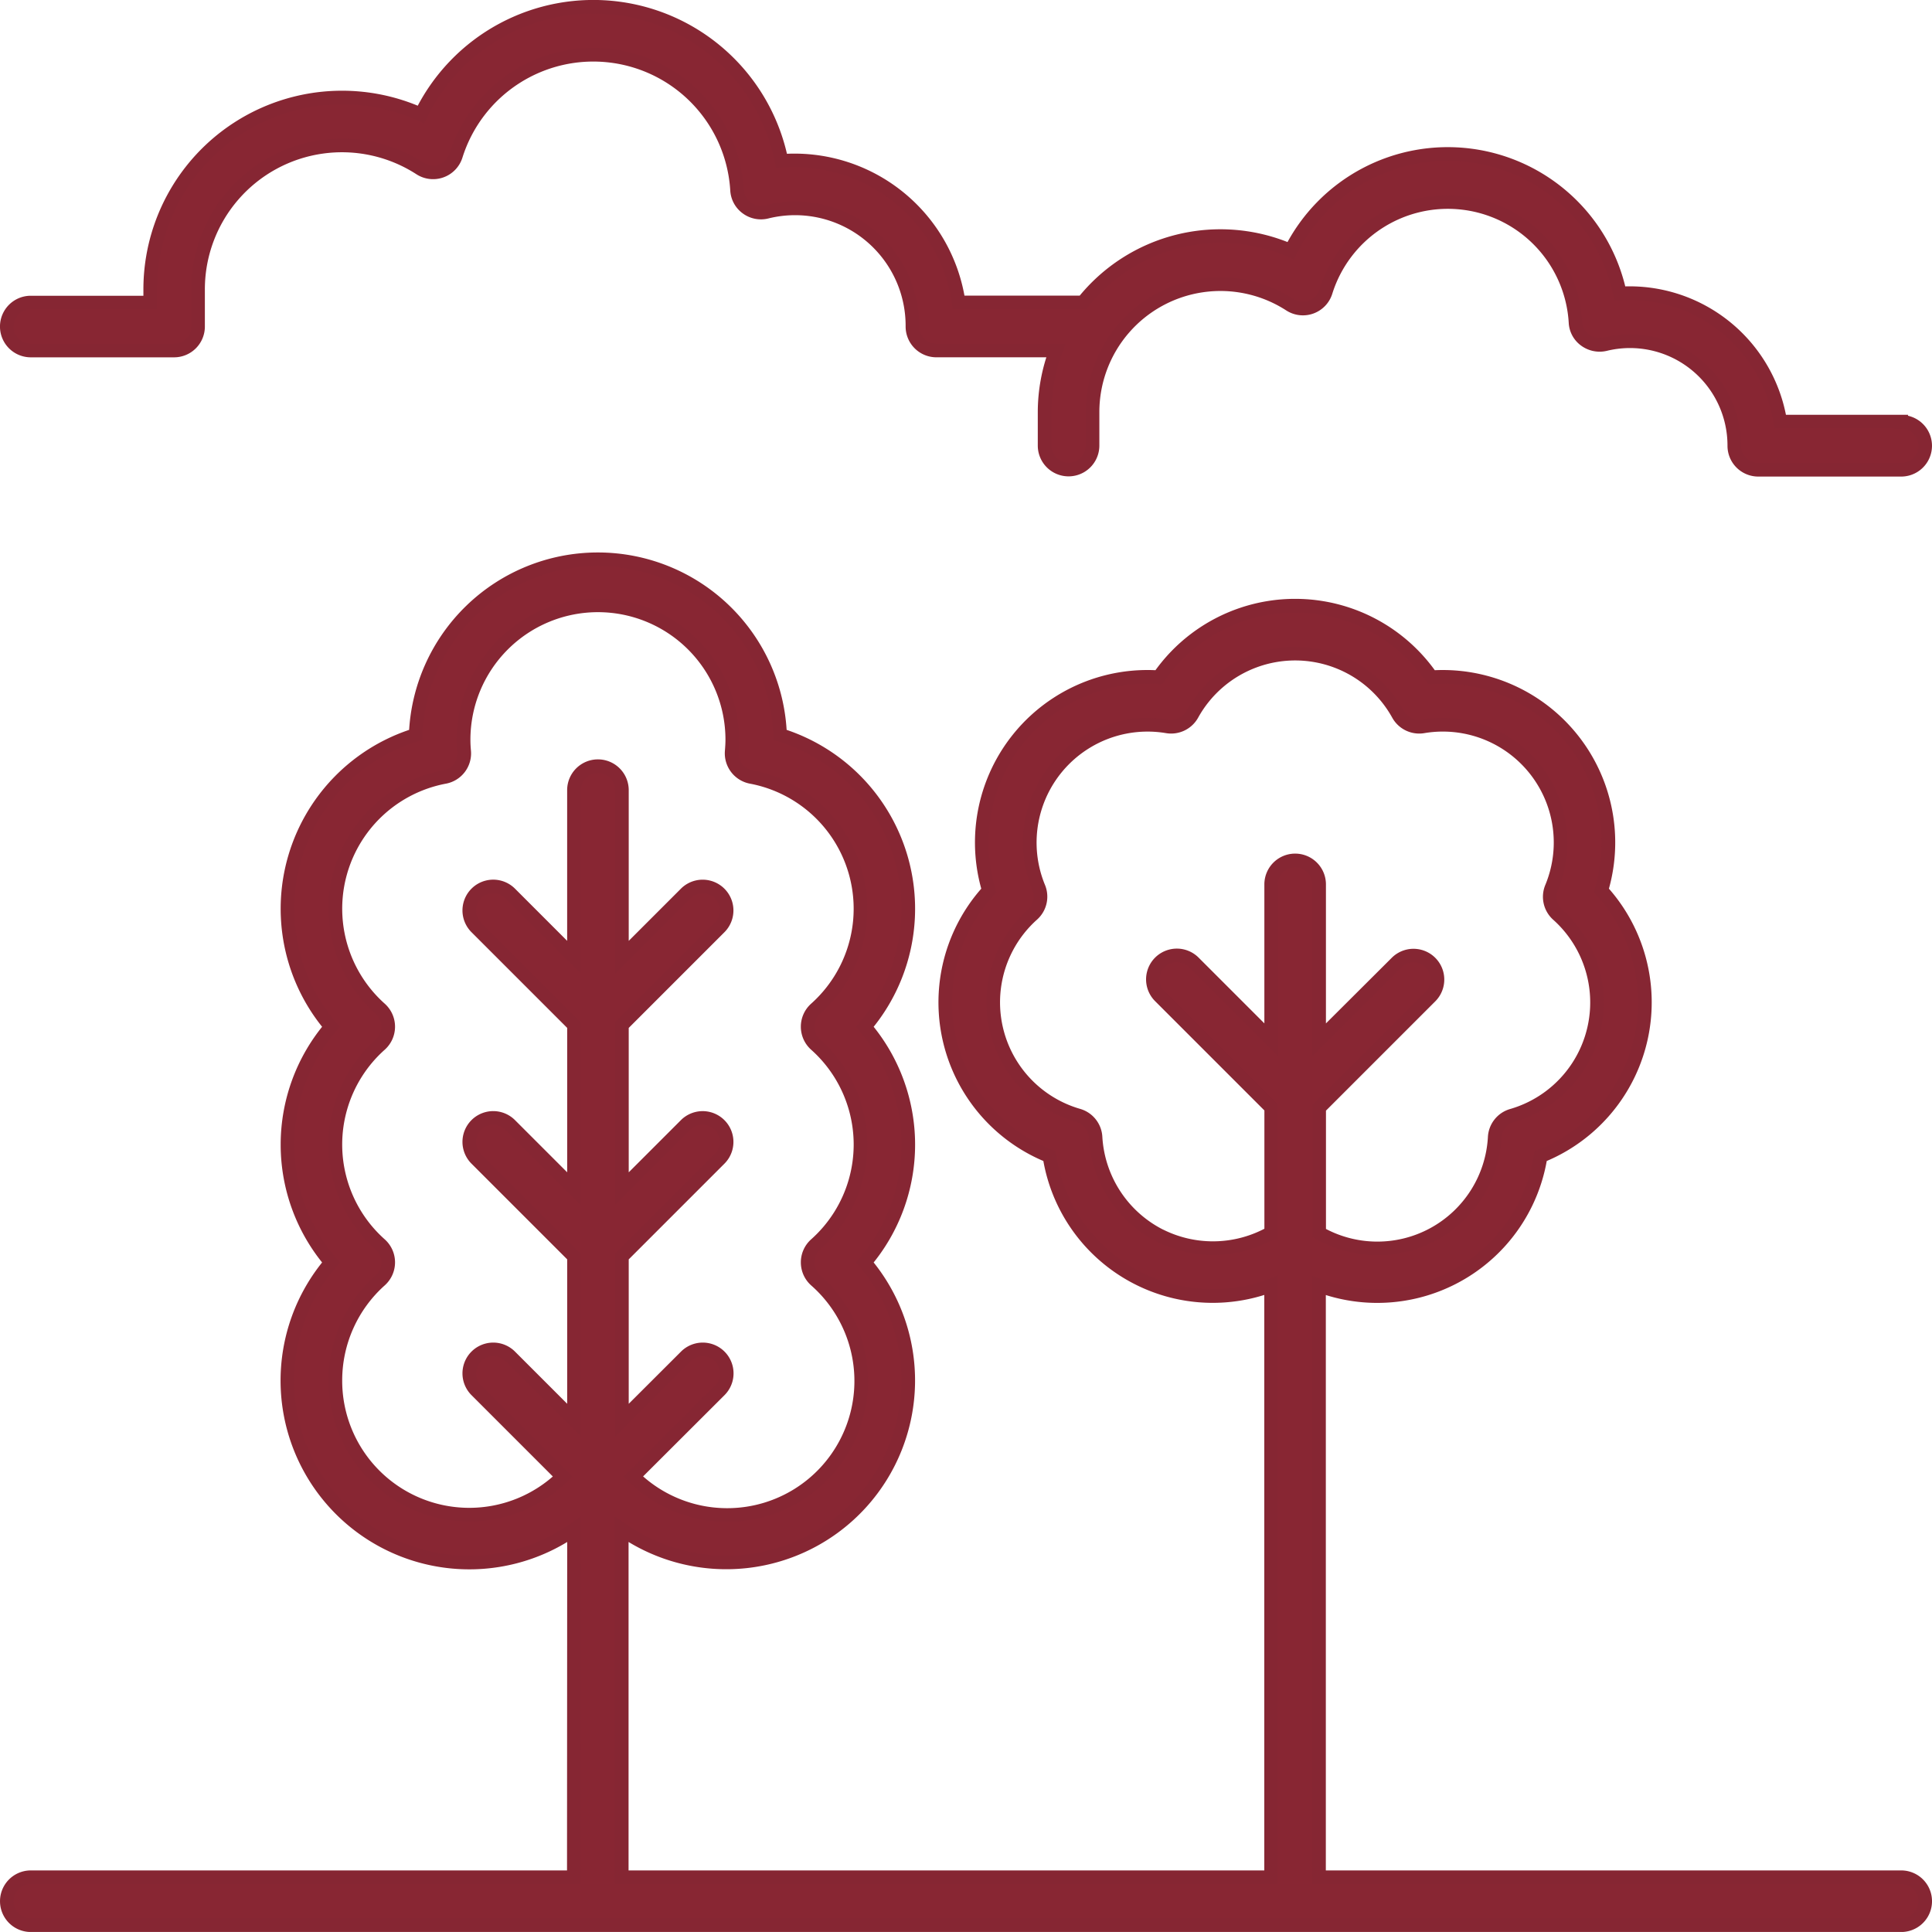
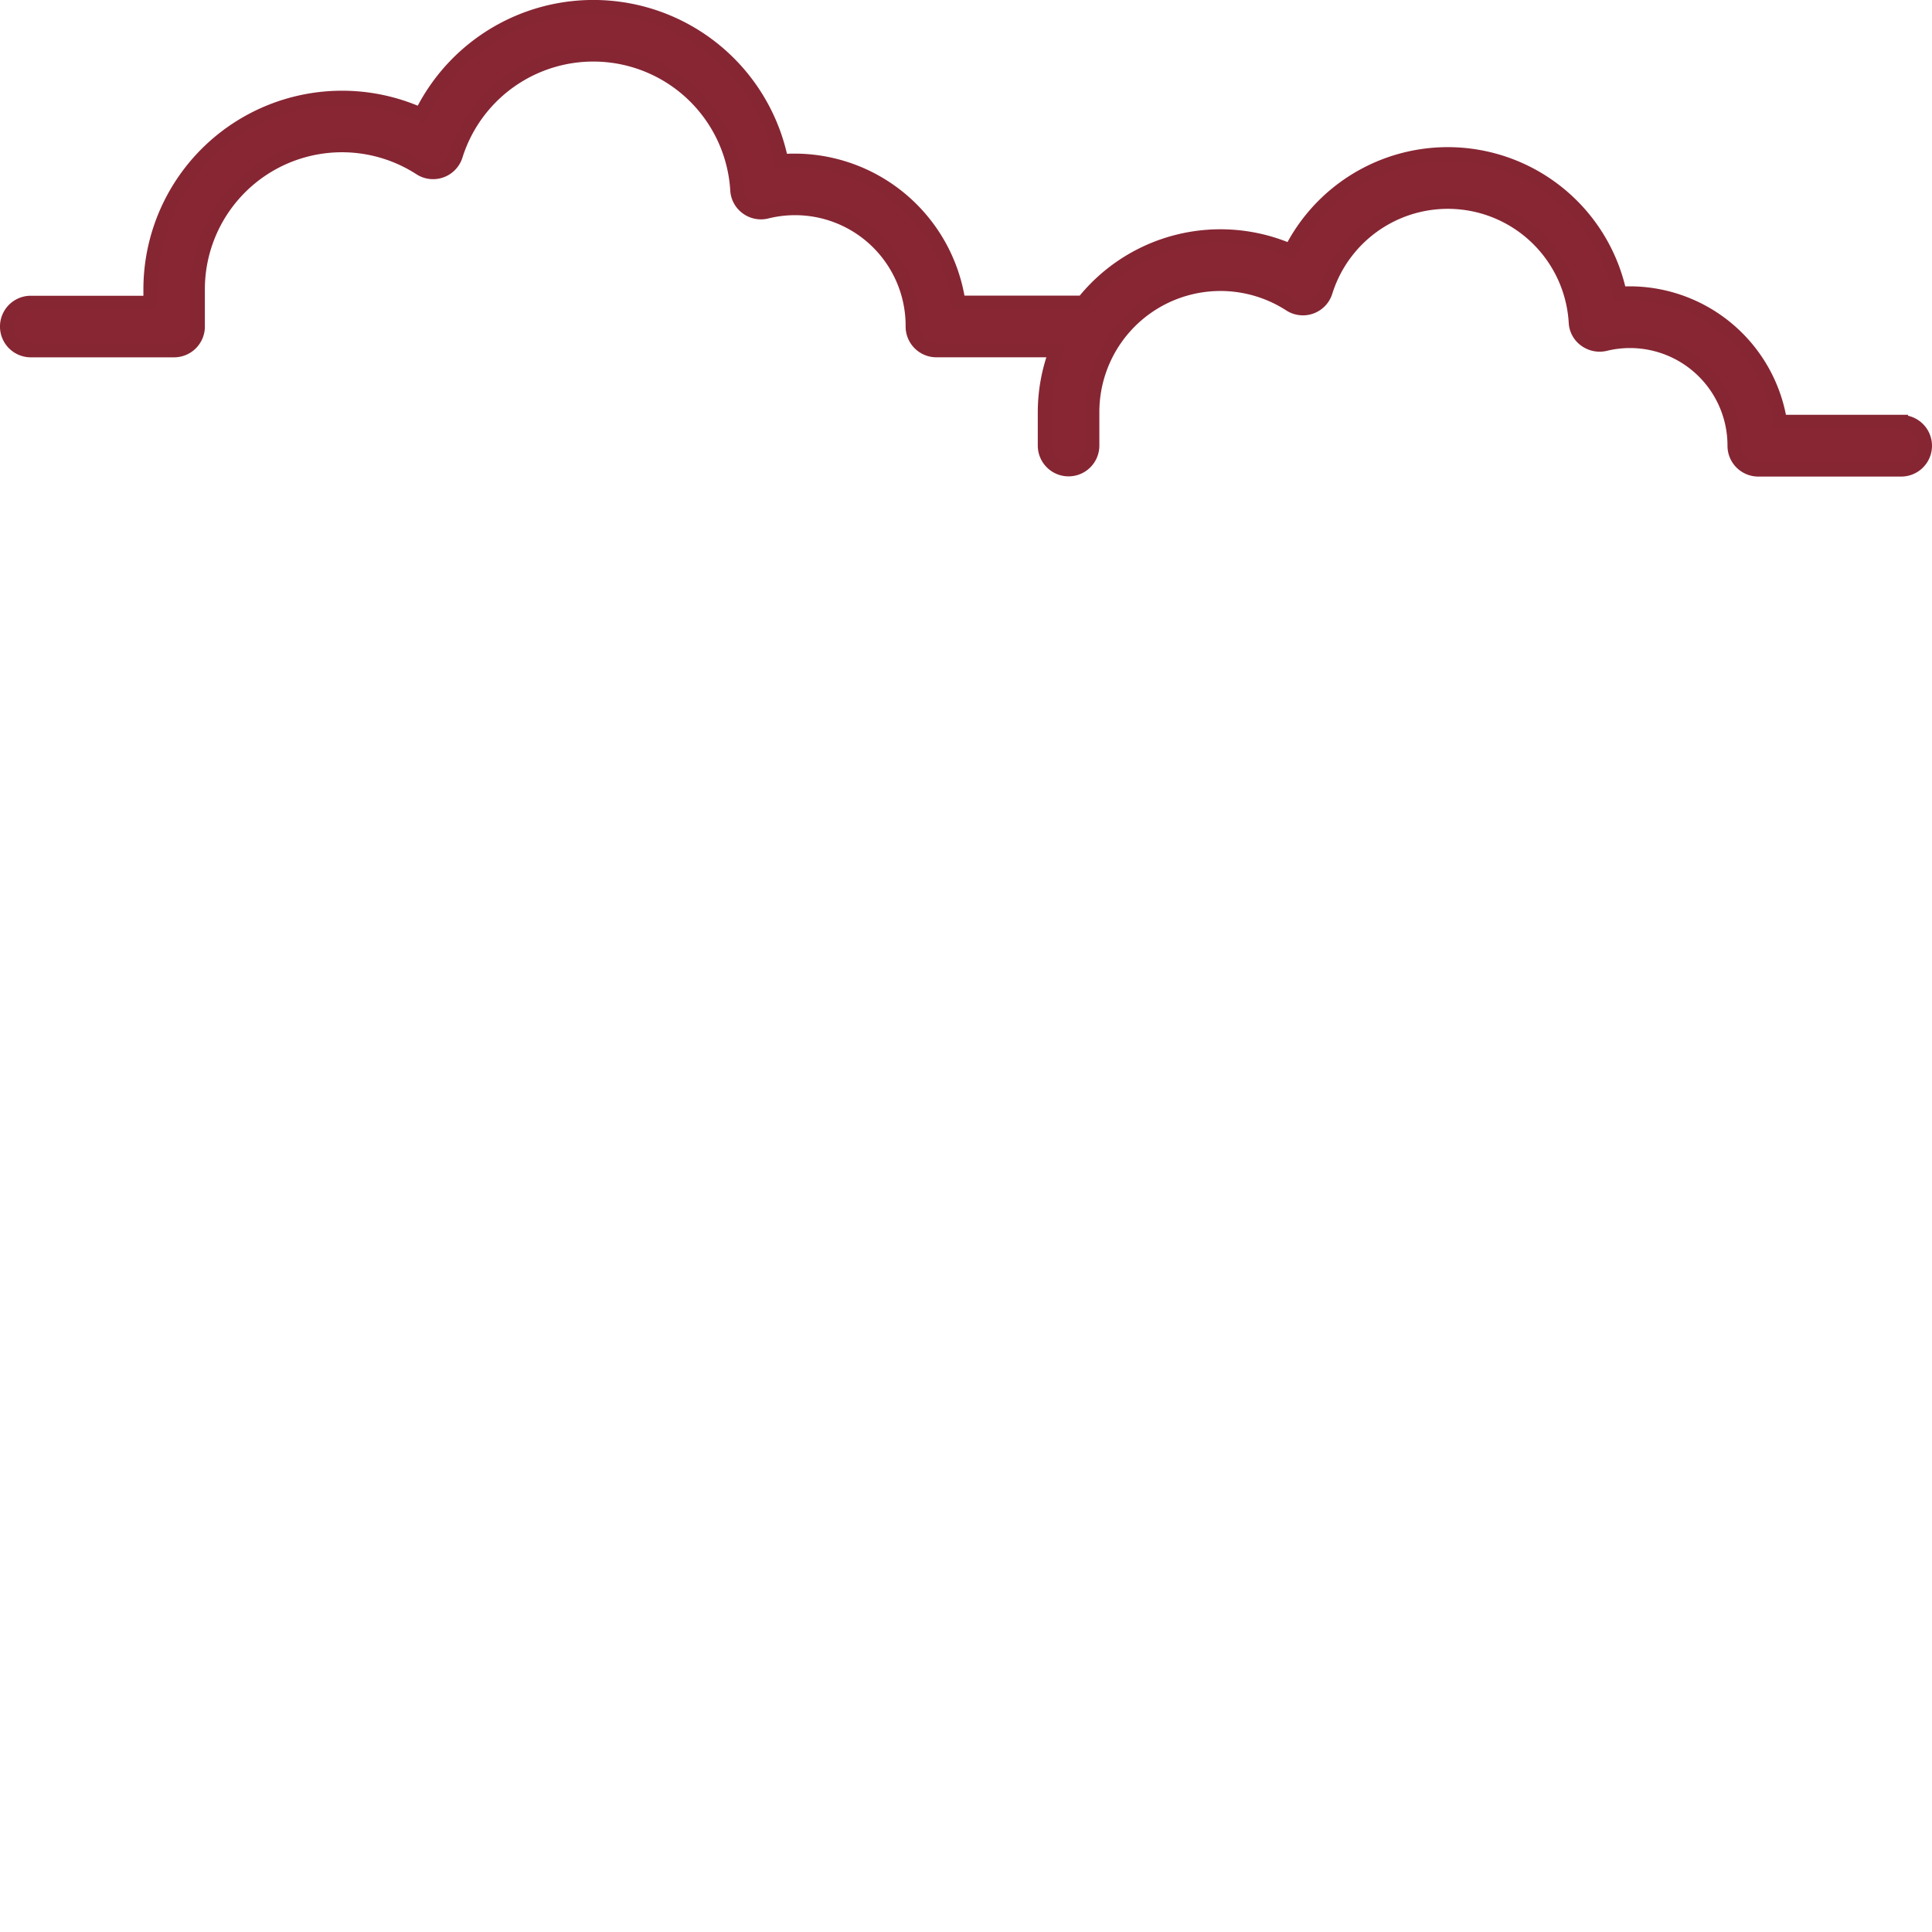
<svg xmlns="http://www.w3.org/2000/svg" width="71.002" height="71.001" viewBox="0 0 71.002 71.001">
  <g id="np_outdoors_3280537_882633" transform="translate(-9.75 -9.75)">
-     <path id="Path_2459" data-name="Path 2459" d="M79.62,81.466H58.225V59.72a6.077,6.077,0,0,0,8.145-4.754A6.085,6.085,0,0,0,68.6,45.2a6.088,6.088,0,0,0-6.245-7.835,6.084,6.084,0,0,0-10.017,0A6.088,6.088,0,0,0,46.091,45.2a6.085,6.085,0,0,0,2.227,9.766,6.072,6.072,0,0,0,8.145,4.75v21.75H32.6V68.684a6.688,6.688,0,0,0,8.933-9.811,6.669,6.669,0,0,0,0-8.661,6.688,6.688,0,0,0-3.115-10.727,6.7,6.7,0,0,0-13.391,0,6.688,6.688,0,0,0-3.115,10.727,6.669,6.669,0,0,0,0,8.661,6.687,6.687,0,0,0,8.933,9.811l-.007,12.782H10.882a.881.881,0,1,0,0,1.763H79.621a.881.881,0,0,0,0-1.763ZM52.456,57.926a4.342,4.342,0,0,1-2.444-3.656.88.88,0,0,0-.633-.8,4.327,4.327,0,0,1-1.683-7.384.881.881,0,0,0,.227-.991,4.329,4.329,0,0,1,4.723-5.921.885.885,0,0,0,.916-.441,4.326,4.326,0,0,1,7.573,0,.884.884,0,0,0,.916.441A4.326,4.326,0,0,1,66.77,45.1a.881.881,0,0,0,.227.991,4.327,4.327,0,0,1-1.683,7.384.88.88,0,0,0-.633.8,4.319,4.319,0,0,1-6.451,3.515v-4.6l4.09-4.09a.881.881,0,1,0-1.246-1.246L58.229,50.69V44.979a.881.881,0,0,0-1.763,0V50.69l-2.843-2.843a.881.881,0,1,0-1.246,1.246l4.09,4.09v4.6a4.346,4.346,0,0,1-4.01.141ZM22.076,63.2a4.933,4.933,0,0,1,1.649-3.673.885.885,0,0,0,0-1.315,4.915,4.915,0,0,1,0-7.346.885.885,0,0,0,0-1.315,4.927,4.927,0,0,1,2.368-8.52.882.882,0,0,0,.716-.943c-.014-.141-.021-.282-.021-.427a4.936,4.936,0,1,1,9.873,0c0,.145-.01.286-.021.427a.884.884,0,0,0,.716.943,4.927,4.927,0,0,1,2.368,8.52.885.885,0,0,0,0,1.315,4.915,4.915,0,0,1,0,7.346.885.885,0,0,0,0,1.315,4.925,4.925,0,1,1-6.7,7.215L36.2,63.572a.881.881,0,0,0-1.246-1.246L32.606,64.67V58.656l3.59-3.59a.881.881,0,0,0-1.246-1.246l-2.344,2.344V50.15l3.59-3.59a.881.881,0,1,0-1.246-1.246l-2.344,2.344V41.516a.881.881,0,1,0-1.763,0v6.141L28.5,45.313a.881.881,0,1,0-1.246,1.246l3.59,3.59v6.014L28.5,53.819a.881.881,0,0,0-1.246,1.246l3.59,3.59V64.67L28.5,62.326a.881.881,0,0,0-1.246,1.246l3.174,3.174A4.92,4.92,0,0,1,22.076,63.2Z" transform="translate(0 -2.727)" fill="#882633" stroke="#862633" stroke-width="0.5" />
    <path id="Path_2460" data-name="Path 2460" d="M79.62,25.243H75.175a5.611,5.611,0,0,0-5.893-4.709,6.466,6.466,0,0,0-12.1-1.57,6.454,6.454,0,0,0-7.632,1.9H44.982a6.1,6.1,0,0,0-6.51-5.2,7.053,7.053,0,0,0-13.253-1.707,7.051,7.051,0,0,0-9.949,6.434v.478l-4.389,0a.881.881,0,1,0,0,1.763h5.267a.881.881,0,0,0,.881-.881v-1.36a5.288,5.288,0,0,1,8.159-4.448.88.88,0,0,0,1.318-.475,5.292,5.292,0,0,1,10.331,1.267.868.868,0,0,0,.355.654.879.879,0,0,0,.73.148,4.313,4.313,0,0,1,5.36,4.213.881.881,0,0,0,.881.881h4.393a6.422,6.422,0,0,0-.417,2.265v1.229a.881.881,0,0,0,1.763,0V24.9a4.7,4.7,0,0,1,7.253-3.952.88.88,0,0,0,1.318-.475,4.7,4.7,0,0,1,9.178,1.126.855.855,0,0,0,.358.654.9.9,0,0,0,.733.148,3.833,3.833,0,0,1,4.744,3.732.881.881,0,0,0,.881.881l5.253,0a.881.881,0,1,0,0-1.763Z" transform="translate(0 0)" fill="#882633" stroke="#862633" stroke-width="0.5" />
  </g>
</svg>